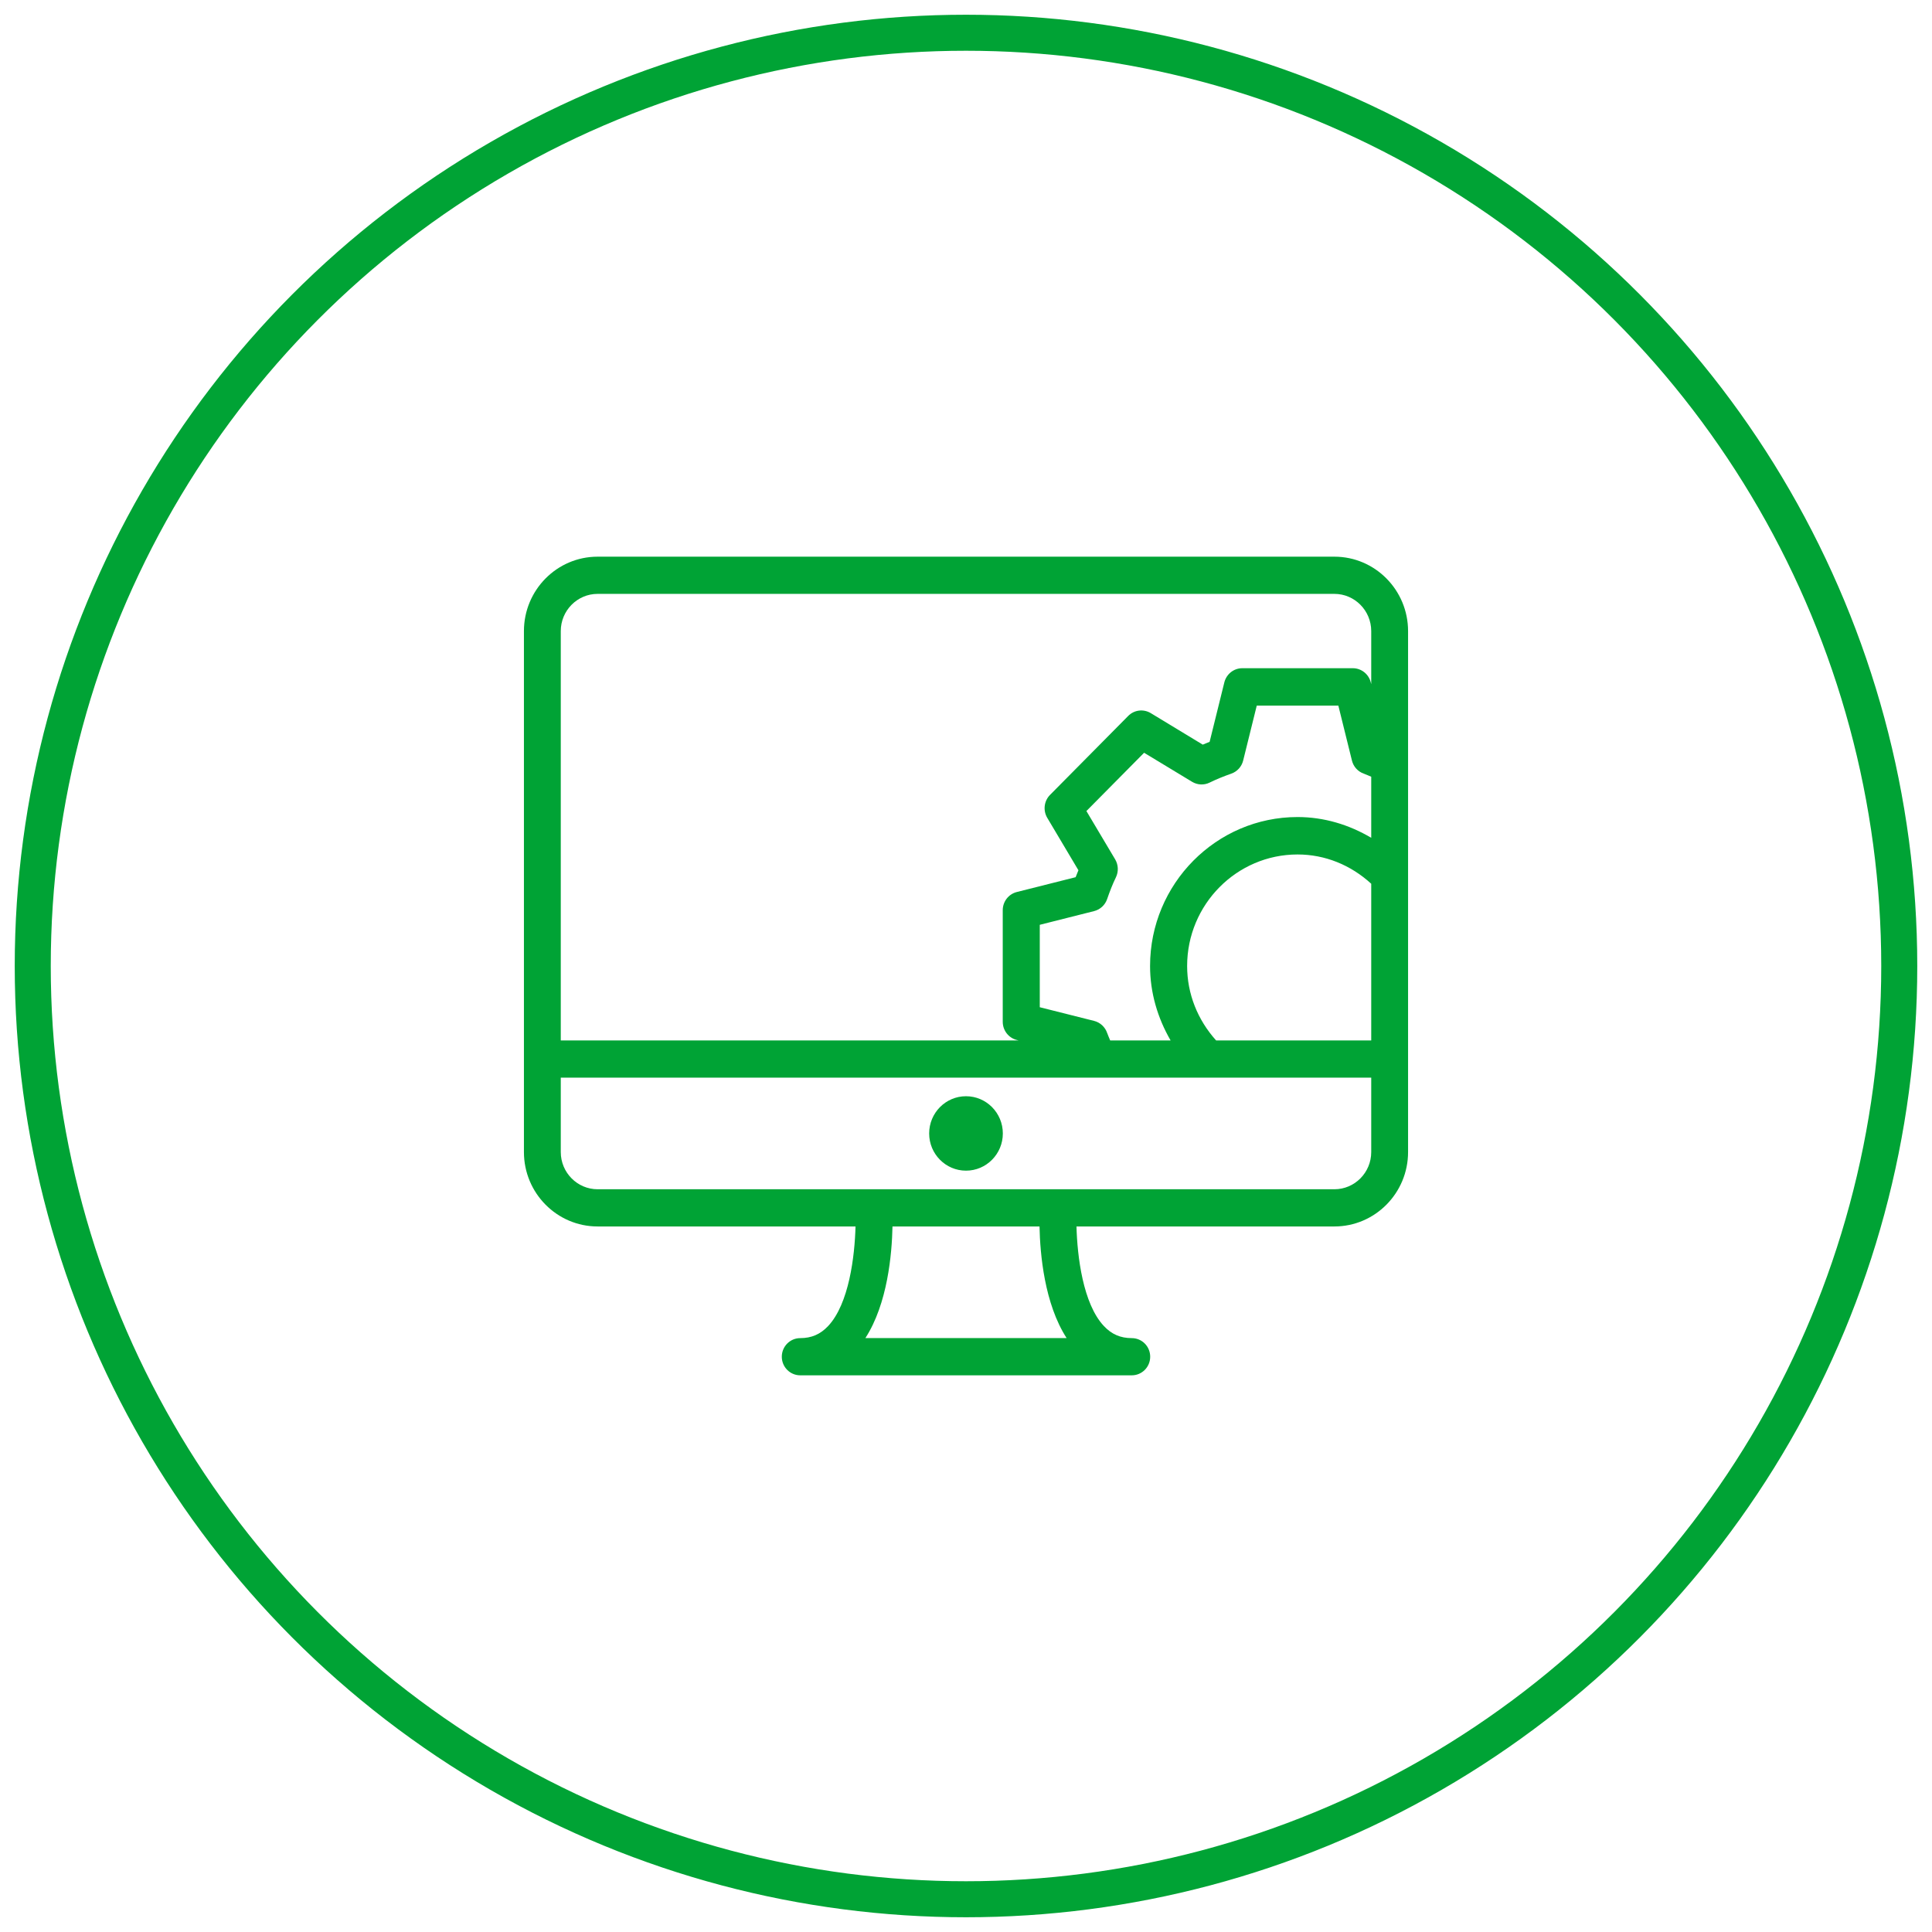
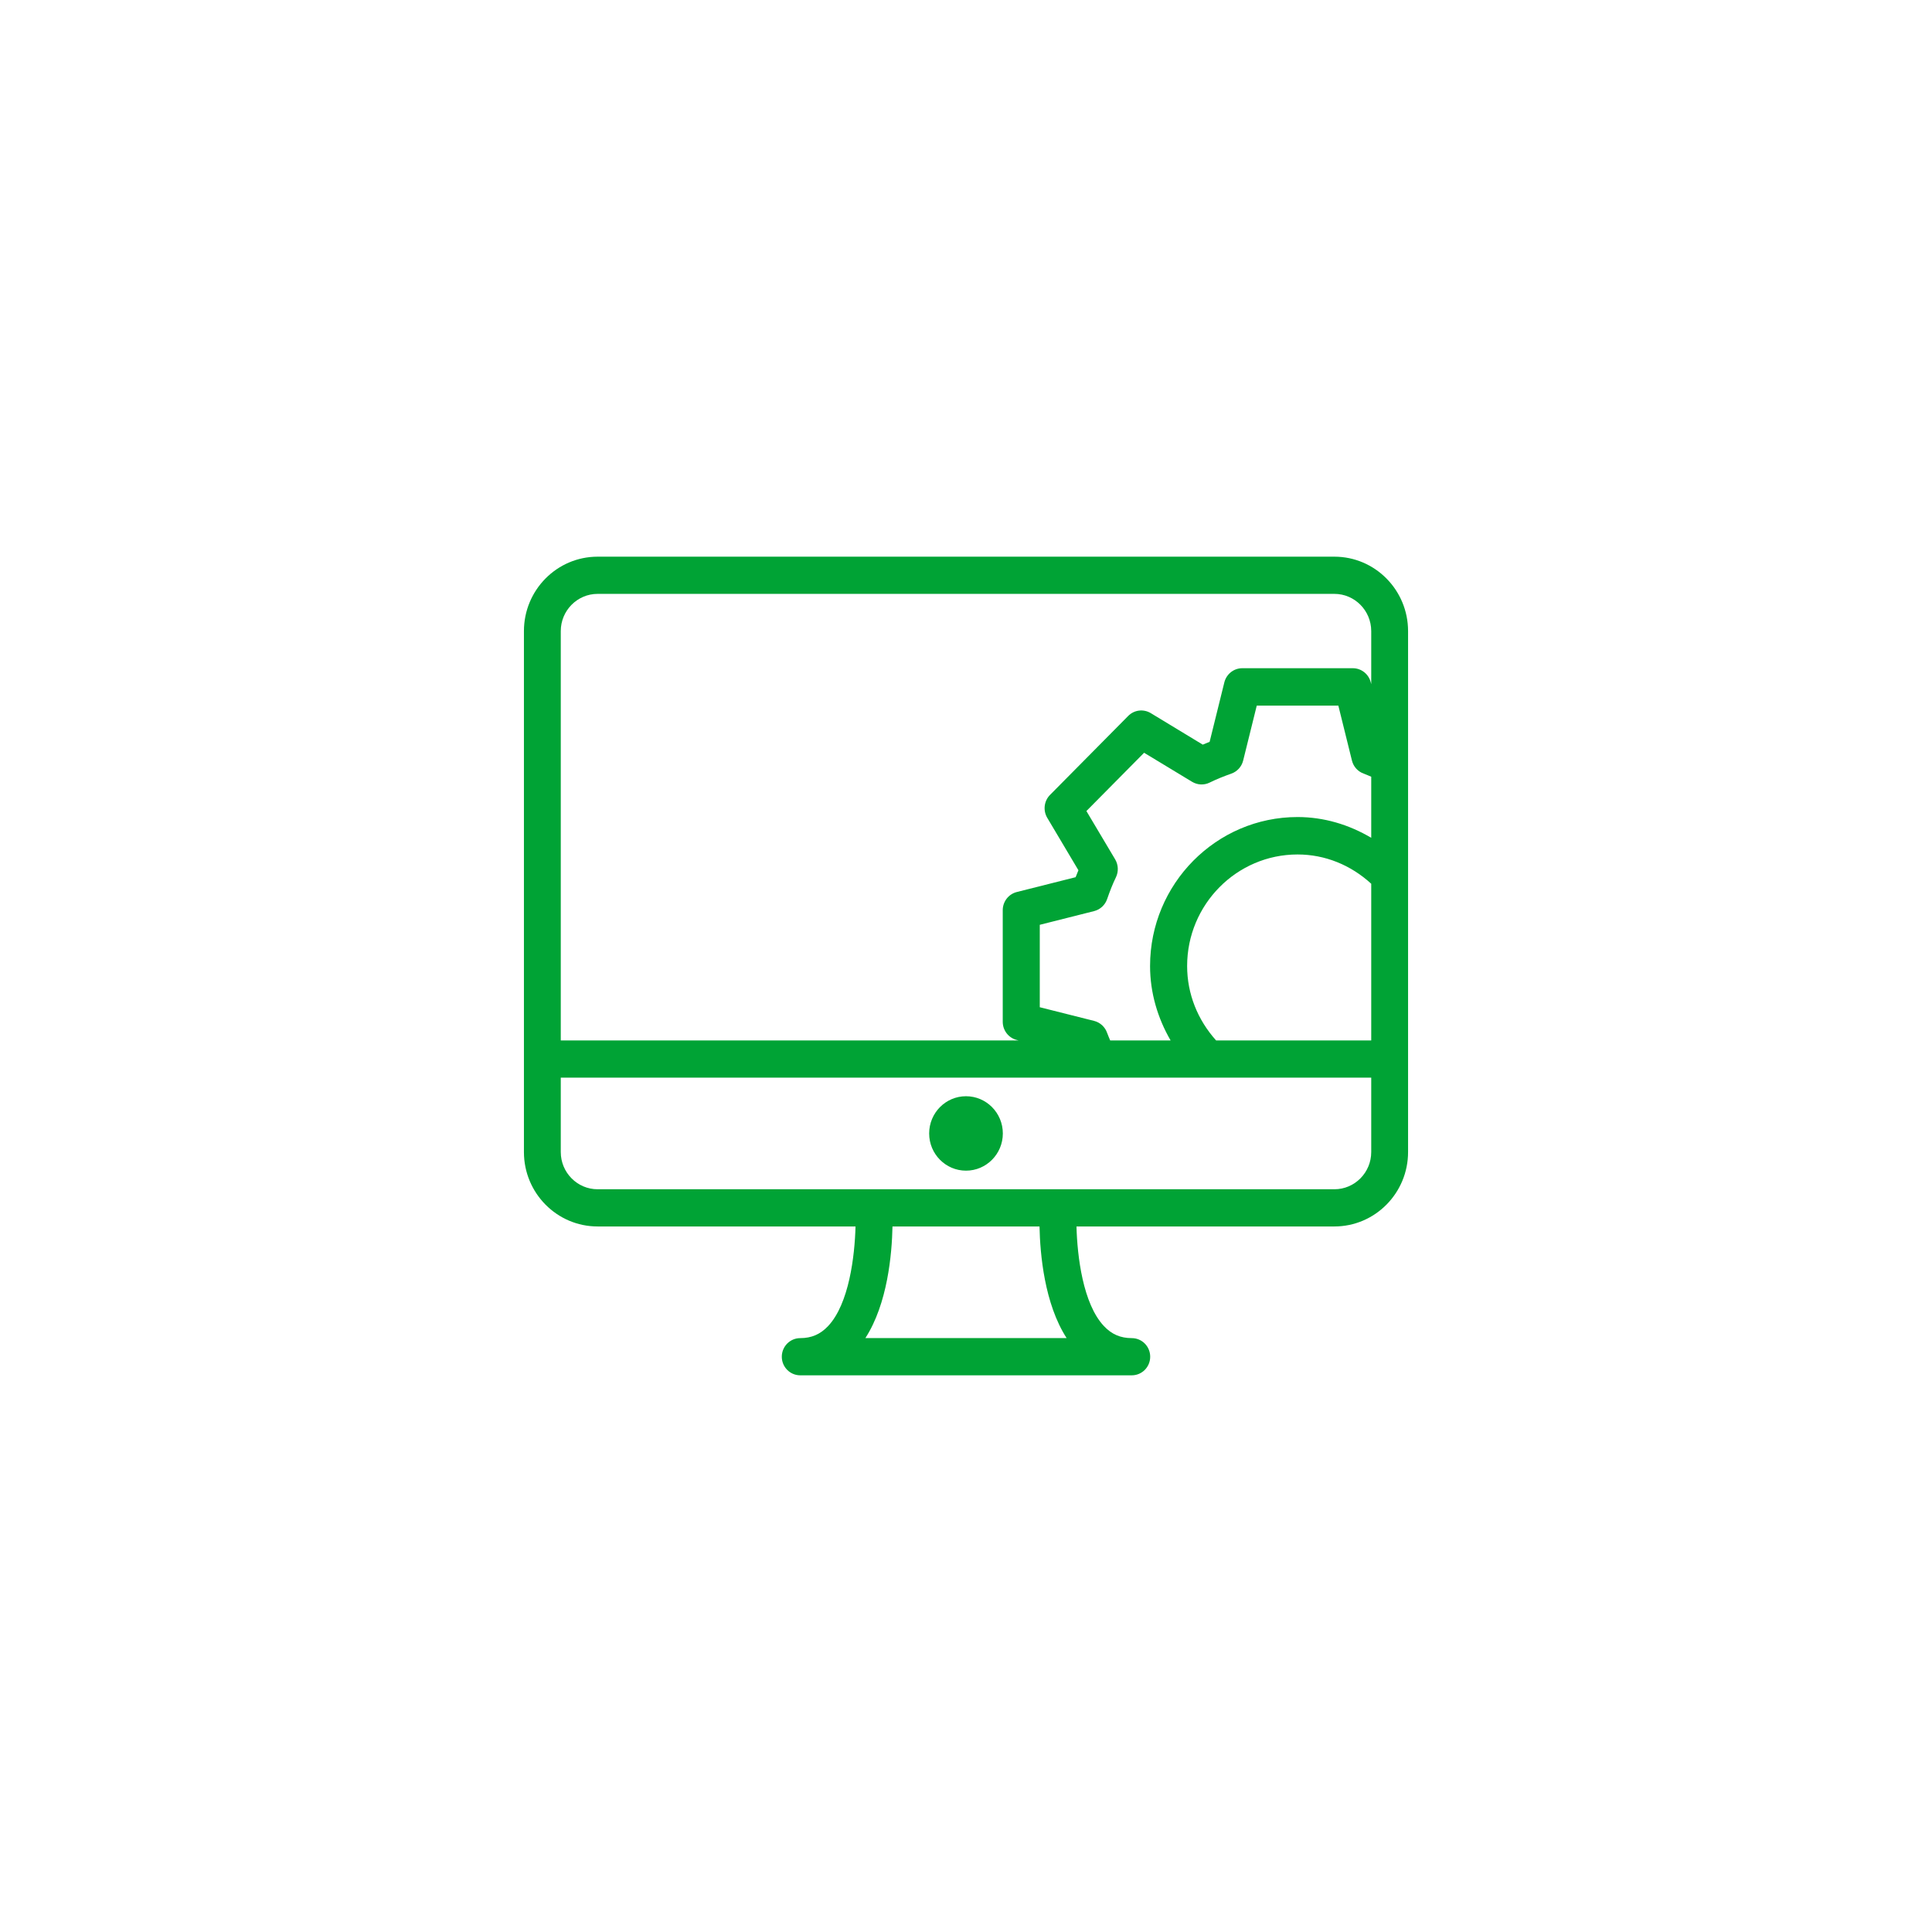
<svg xmlns="http://www.w3.org/2000/svg" width="59px" height="59px" viewBox="0 0 59 59" version="1.1">
  <title>Group 5</title>
  <desc>Created with Sketch.</desc>
  <defs />
  <g stroke="none" stroke-width="1" fill="none" fill-rule="evenodd">
    <g transform="translate(-120, -775)">
      <g transform="translate(0, 124)">
        <g transform="translate(120, 333)">
          <g transform="translate(1, 319)">
            <g id="Group-5___3EYliZay">
              <g id="tutorial_icon___3EYliZay">
-                 <circle stroke="#00A335" stroke-width="1.1" cx="28.5" cy="28.5" r="28.5" />
                <path d="M39.75,36.454 L31.874,36.454 C31.898,37.362 32.07,38.815 32.712,39.496 C32.947,39.747 33.218,39.864 33.562,39.864 C33.874,39.864 34.125,40.118 34.125,40.432 C34.125,40.746 33.874,41 33.562,41 L23.438,41 C23.127,41 22.875,40.746 22.875,40.432 C22.875,40.118 23.127,39.864 23.438,39.864 C23.782,39.864 24.052,39.747 24.289,39.496 C24.929,38.815 25.102,37.362 25.126,36.454 L17.25,36.454 C16.008,36.454 15,35.435 15,34.182 L15,18.273 C15,17.019 16.008,16 17.25,16 L39.75,16 C40.991,16 42,17.019 42,18.273 L42,34.182 C42,35.435 40.991,36.454 39.75,36.454 Z M31.573,39.863 C30.894,38.812 30.762,37.297 30.745,36.454 L26.255,36.454 C26.238,37.297 26.106,38.812 25.427,39.863 L31.573,39.863 Z M40.875,18.273 C40.875,17.646 40.37,17.136 39.75,17.136 L17.25,17.136 C16.629,17.136 16.125,17.646 16.125,18.273 L16.125,30.773 L30.105,30.773 L30.05,30.759 C29.798,30.695 29.622,30.466 29.622,30.204 L29.622,26.796 C29.622,26.534 29.798,26.305 30.05,26.241 L31.848,25.788 C31.876,25.716 31.903,25.646 31.933,25.576 L30.98,23.973 C30.848,23.749 30.883,23.46 31.066,23.275 L33.453,20.864 C33.634,20.679 33.919,20.643 34.143,20.778 L35.73,21.74 C35.799,21.711 35.869,21.682 35.94,21.654 L36.389,19.839 C36.452,19.585 36.678,19.406 36.937,19.406 L40.312,19.406 C40.572,19.406 40.798,19.585 40.861,19.839 L40.875,19.894 L40.875,18.273 Z M40.875,22.72 C40.799,22.69 40.727,22.654 40.649,22.626 C40.468,22.564 40.332,22.413 40.286,22.226 L39.871,20.549 L37.379,20.549 L36.964,22.226 C36.918,22.413 36.781,22.563 36.601,22.626 C36.374,22.706 36.154,22.794 35.94,22.899 C35.77,22.983 35.568,22.974 35.403,22.874 L33.939,21.988 L32.177,23.768 L33.056,25.245 C33.153,25.41 33.162,25.615 33.08,25.788 C32.975,26.004 32.889,26.226 32.81,26.456 C32.748,26.638 32.598,26.776 32.414,26.823 L30.753,27.242 L30.753,29.759 L32.414,30.177 C32.598,30.224 32.748,30.363 32.81,30.544 C32.838,30.623 32.872,30.696 32.903,30.773 L34.748,30.773 C34.351,30.087 34.121,29.315 34.121,28.5 C34.121,25.992 36.142,23.951 38.625,23.951 C39.431,23.951 40.196,24.183 40.875,24.585 L40.875,22.72 Z M40.875,25.988 C40.253,25.418 39.467,25.094 38.625,25.094 C36.766,25.094 35.253,26.622 35.253,28.5 C35.253,29.35 35.573,30.144 36.138,30.773 L40.875,30.773 L40.875,25.988 Z M40.875,31.909 L16.125,31.909 L16.125,34.182 C16.125,34.808 16.63,35.318 17.25,35.318 L39.75,35.318 C40.371,35.318 40.875,34.808 40.875,34.182 L40.875,31.909 Z M28.5,34.75 C27.879,34.75 27.375,34.241 27.375,33.614 C27.375,32.986 27.879,32.477 28.5,32.477 C29.121,32.477 29.625,32.986 29.625,33.614 C29.625,34.241 29.121,34.75 28.5,34.75 Z" fill="#00A335" />
              </g>
            </g>
          </g>
        </g>
      </g>
    </g>
  </g>
</svg>